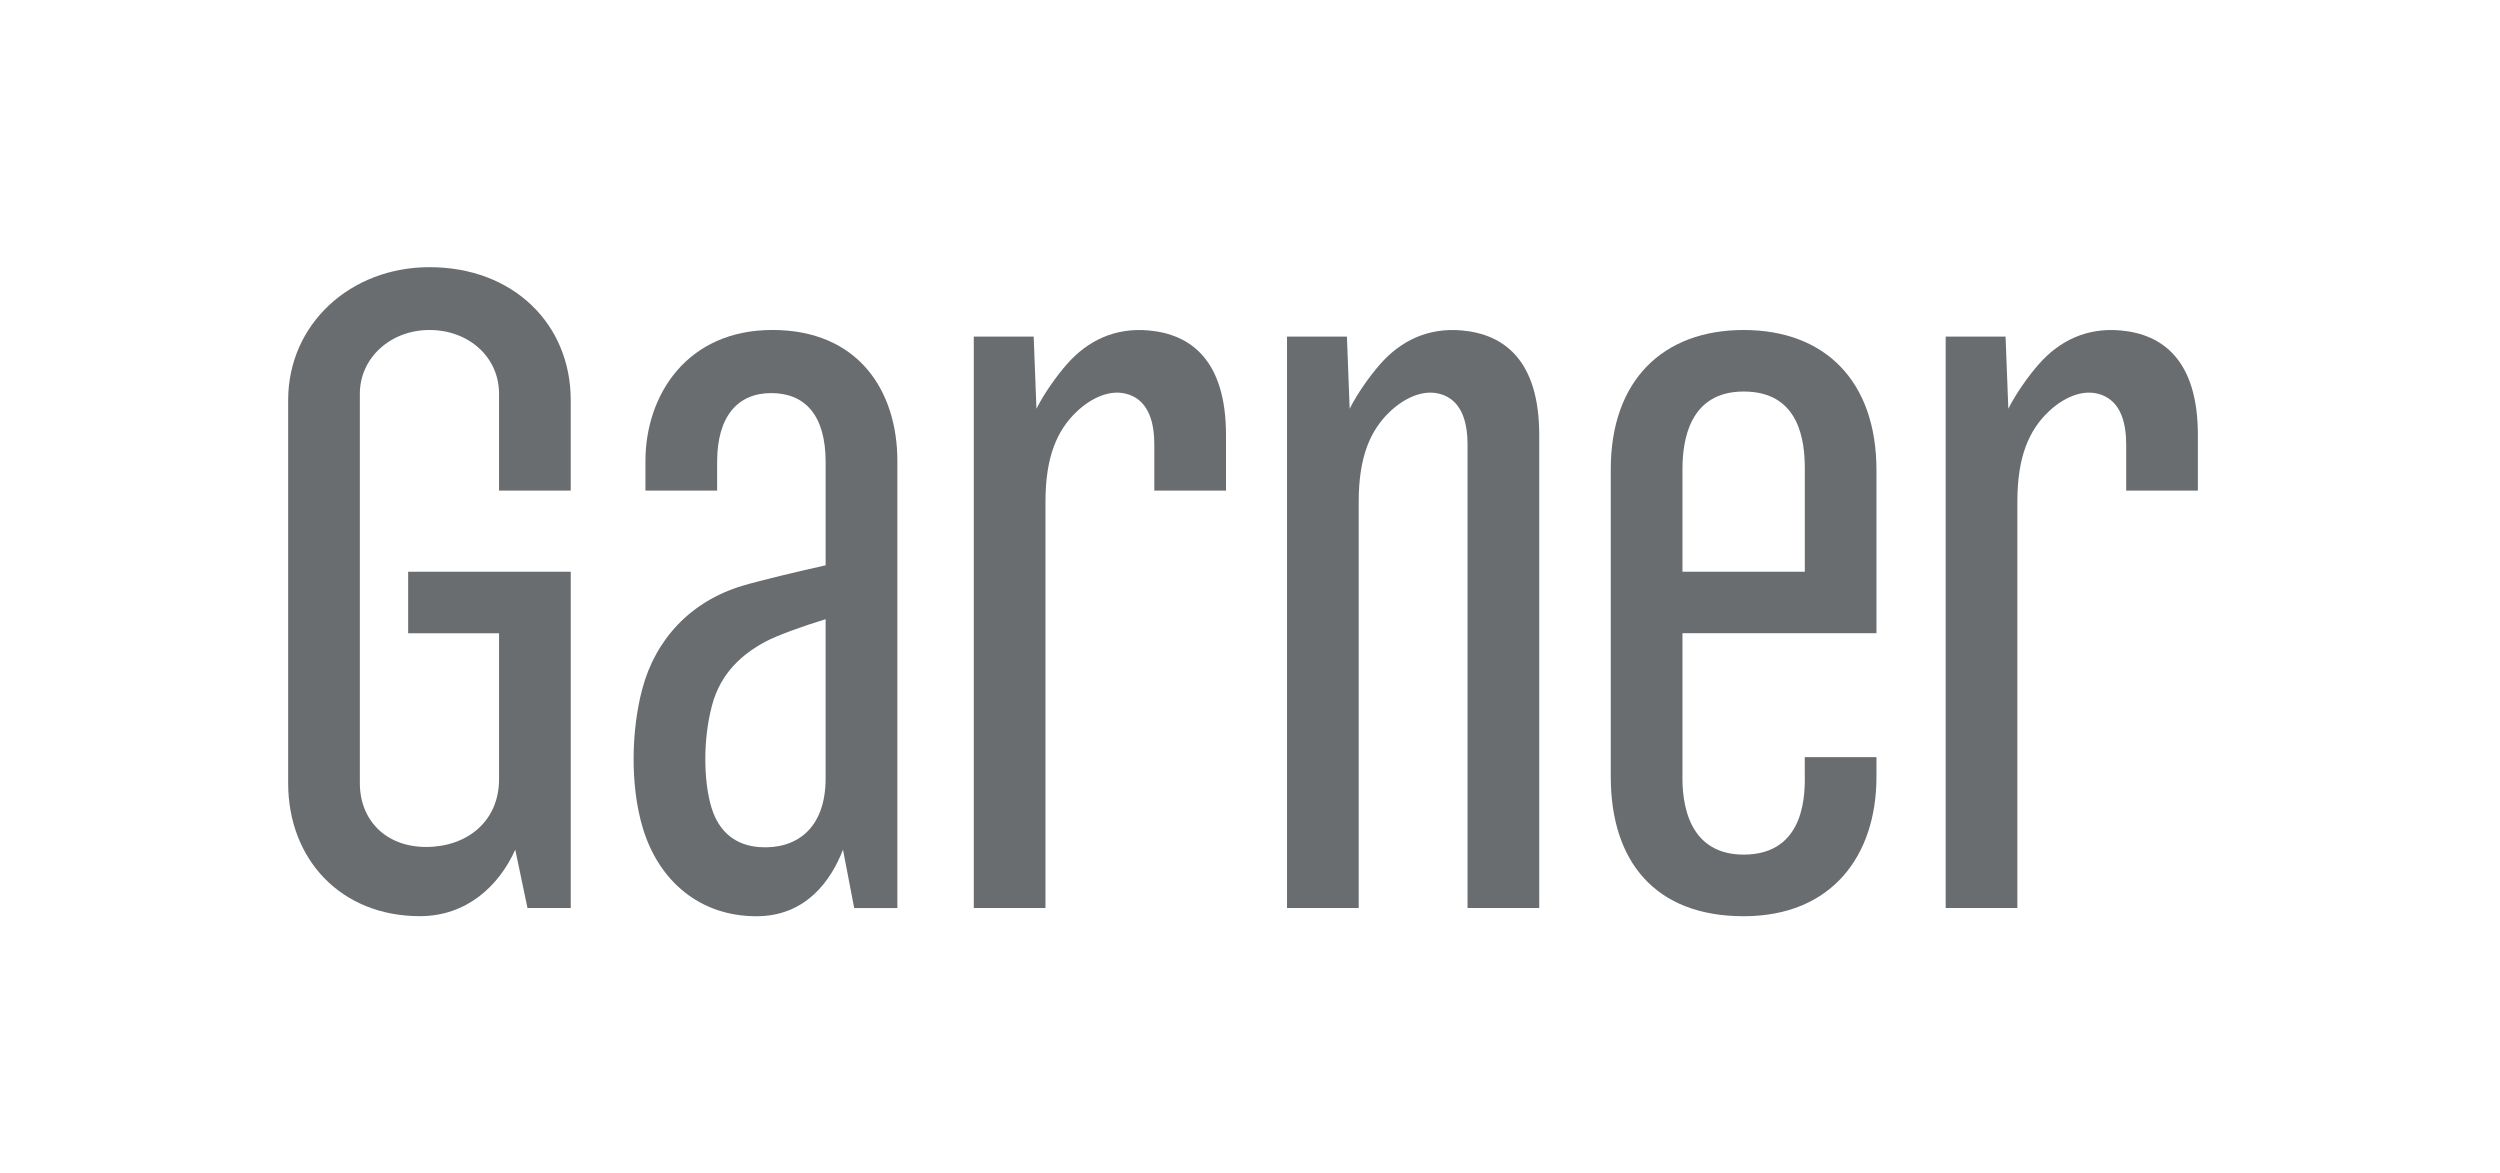
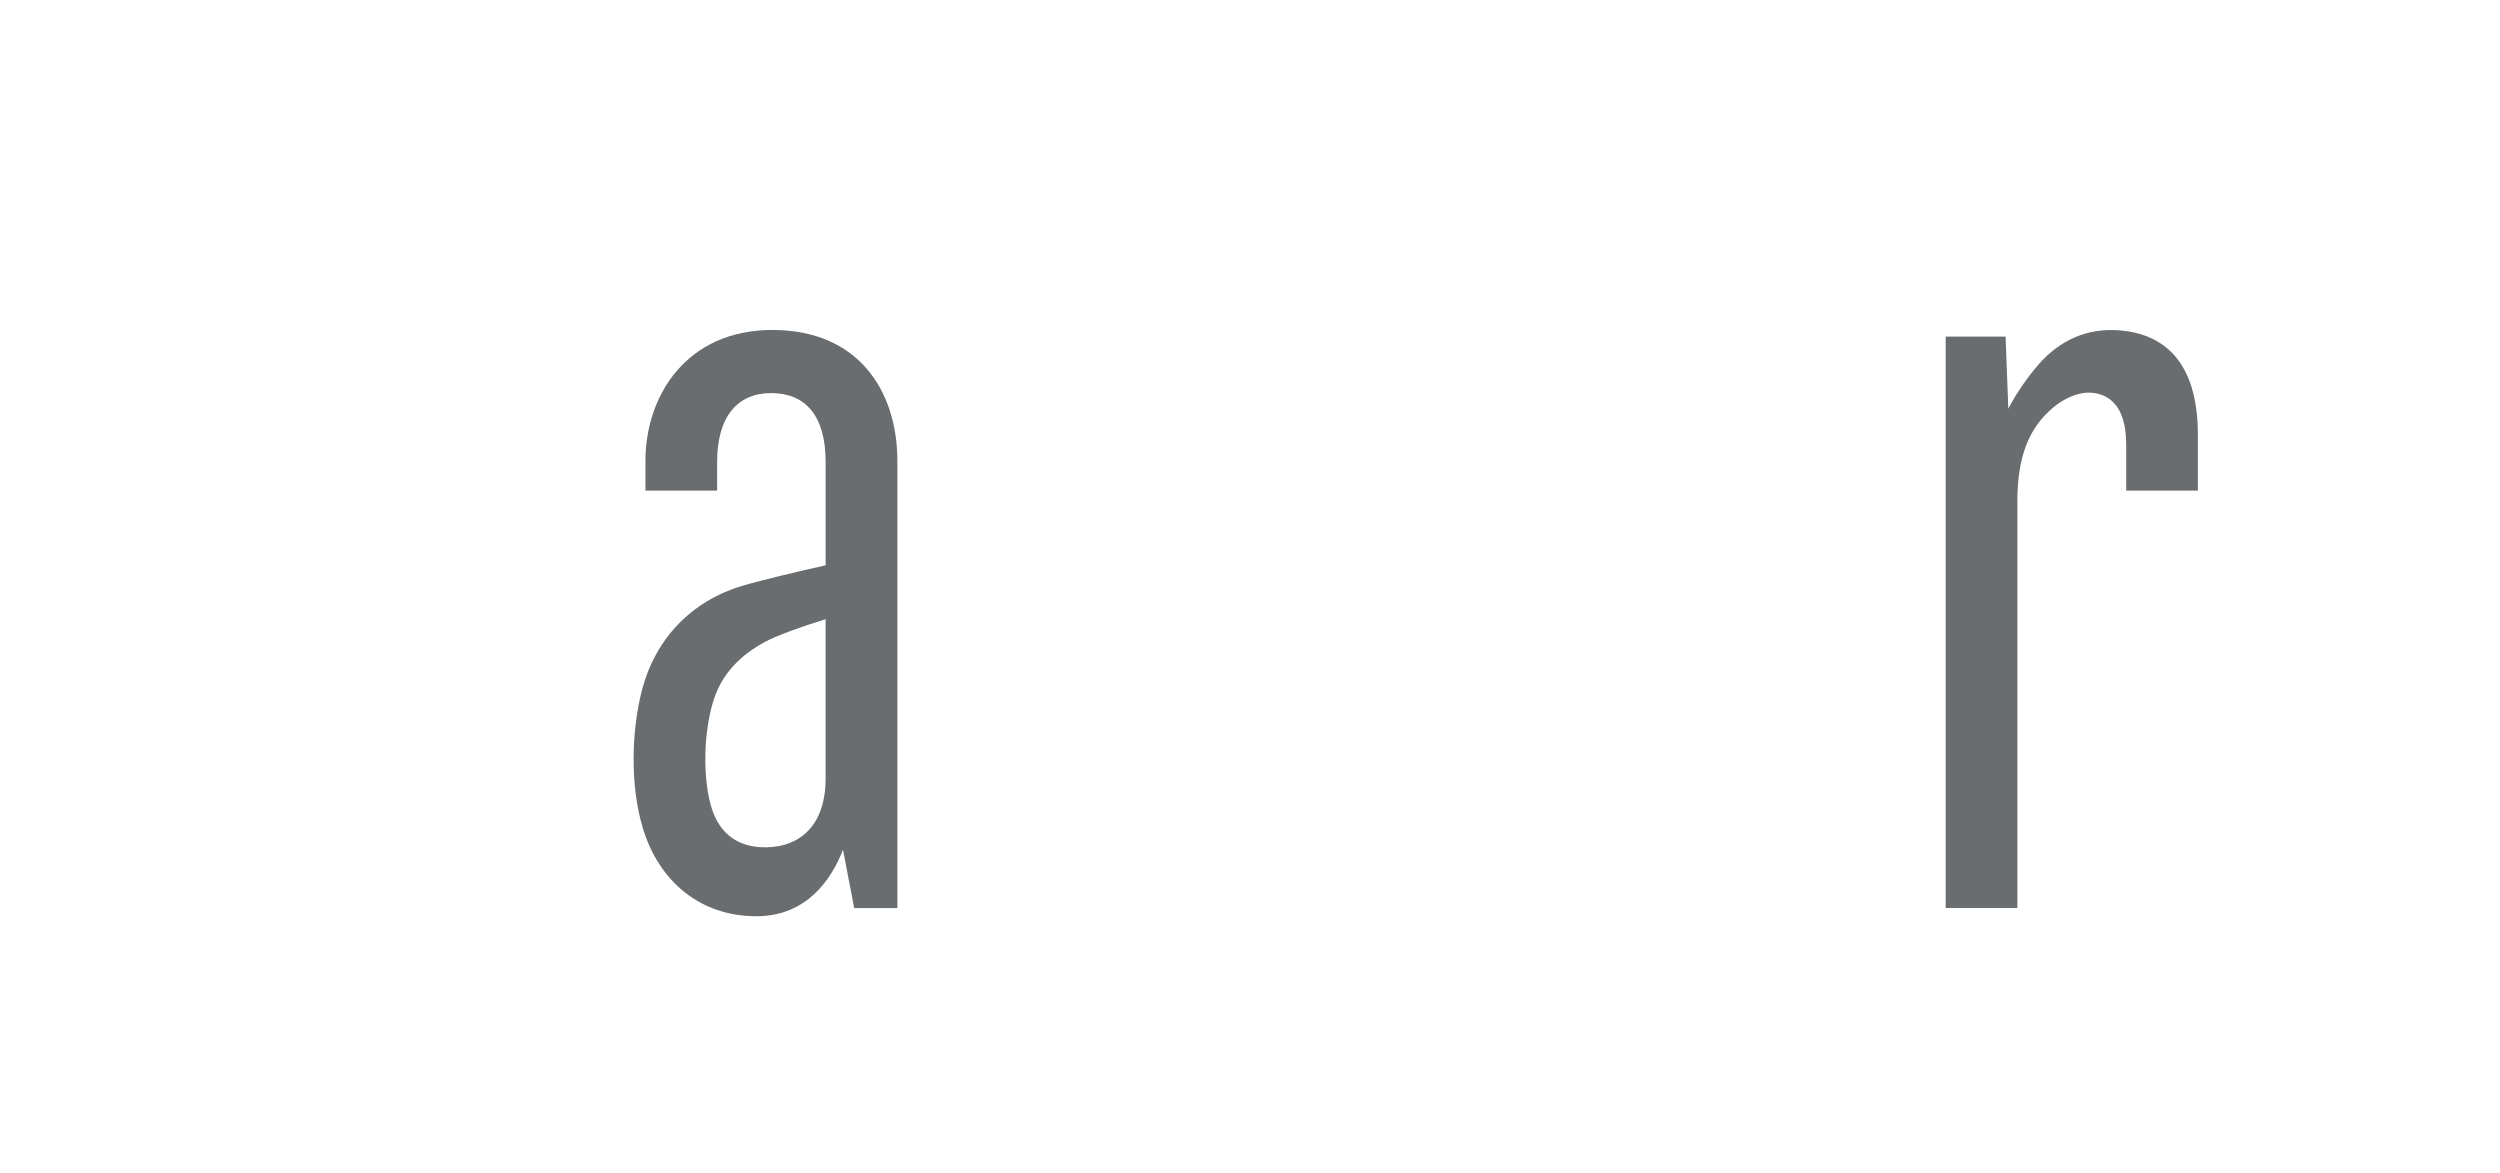
<svg xmlns="http://www.w3.org/2000/svg" width="130" height="61" viewBox="0 0 130 61" fill="none">
-   <path d="M21.224 29.73V32.929H25.951V40.515C25.951 42.736 24.256 44.042 22.159 44.042C20.062 44.042 18.712 42.647 18.712 40.726V20.475C18.712 18.616 20.302 17.16 22.331 17.16C24.36 17.16 25.95 18.554 25.95 20.475V25.511H29.678V20.808C29.679 16.86 26.698 13.893 22.332 13.893C18.212 13.893 14.984 16.86 14.984 20.808V40.726C14.984 44.674 17.715 47.641 21.835 47.641C24.251 47.641 25.941 46.085 26.794 44.182L27.429 47.217H29.679V29.73H21.224Z" fill="#6A6D6F" />
-   <path d="M93.85 40.27C93.85 41.072 93.977 44.44 90.671 44.44C87.365 44.44 87.488 40.901 87.488 40.27C87.488 38.587 87.488 34.61 87.488 32.928H97.576V24.448C97.576 19.798 94.882 17.16 90.669 17.16C86.456 17.16 83.76 19.799 83.76 24.396V40.397C83.76 44.804 86.079 47.644 90.669 47.644C95.259 47.644 97.576 44.493 97.576 40.397V39.371H93.848V40.271L93.85 40.27ZM87.489 24.383C87.489 22.871 87.867 20.359 90.671 20.359C93.612 20.359 93.85 22.989 93.85 24.383V29.729H87.489C87.489 26.923 87.489 26.302 87.489 24.383Z" fill="#6A6D6F" />
  <path d="M40.164 17.158C35.715 17.158 33.563 20.552 33.563 23.971V25.511H37.291V24.02C37.291 21.647 38.362 20.441 40.105 20.441C41.848 20.441 42.933 21.578 42.933 24.02C42.933 25.102 42.932 28.4 42.933 29.395C41.457 29.729 39.616 30.161 38.62 30.457C35.922 31.259 34.089 33.236 33.399 35.823C32.827 37.97 32.757 40.845 33.429 43.068C34.26 45.815 36.394 47.645 39.332 47.645C41.939 47.645 43.231 45.747 43.835 44.184L44.418 47.218H46.663V23.971C46.663 20.311 44.623 17.158 40.164 17.158ZM39.501 44.05C38.308 43.968 37.398 43.318 36.996 41.99C36.585 40.631 36.546 38.473 37.026 36.675C37.48 34.976 38.612 34.002 39.815 33.36C40.388 33.055 41.668 32.584 42.932 32.197V40.472C42.932 43.156 41.341 44.174 39.501 44.05Z" fill="#6A6D6F" />
-   <path d="M58.722 20.524C59.79 20.909 60.024 22.076 60.024 23.134V25.511H63.752V22.621C63.752 18.718 61.91 17.378 59.735 17.183C57.986 17.026 56.56 17.705 55.473 18.945C54.931 19.563 54.301 20.449 53.895 21.254L53.752 17.503H50.637V47.217H54.365V26.082C54.365 23.724 54.984 22.365 55.981 21.412C56.694 20.73 57.744 20.174 58.722 20.526V20.524Z" fill="#6A6D6F" />
  <path d="M109.261 20.524C110.329 20.909 110.562 22.076 110.562 23.134V25.511H114.29V22.621C114.29 18.718 112.448 17.378 110.273 17.183C108.524 17.026 107.098 17.705 106.011 18.945C105.47 19.563 104.839 20.449 104.433 21.254L104.29 17.503H101.175V47.217H104.903V26.082C104.903 23.724 105.522 22.365 106.519 21.412C107.232 20.73 108.282 20.174 109.261 20.526V20.524Z" fill="#6A6D6F" />
-   <path d="M75.01 20.524C76.079 20.909 76.312 22.076 76.312 23.134V47.217H80.04V22.621C80.04 18.718 78.198 17.378 76.023 17.183C74.274 17.026 72.848 17.705 71.761 18.945C71.22 19.563 70.589 20.449 70.183 21.254L70.04 17.503H66.925V47.217H70.653V26.082C70.653 23.724 71.272 22.365 72.269 21.412C72.983 20.73 74.032 20.174 75.01 20.526V20.524Z" fill="#6A6D6F" />
</svg>